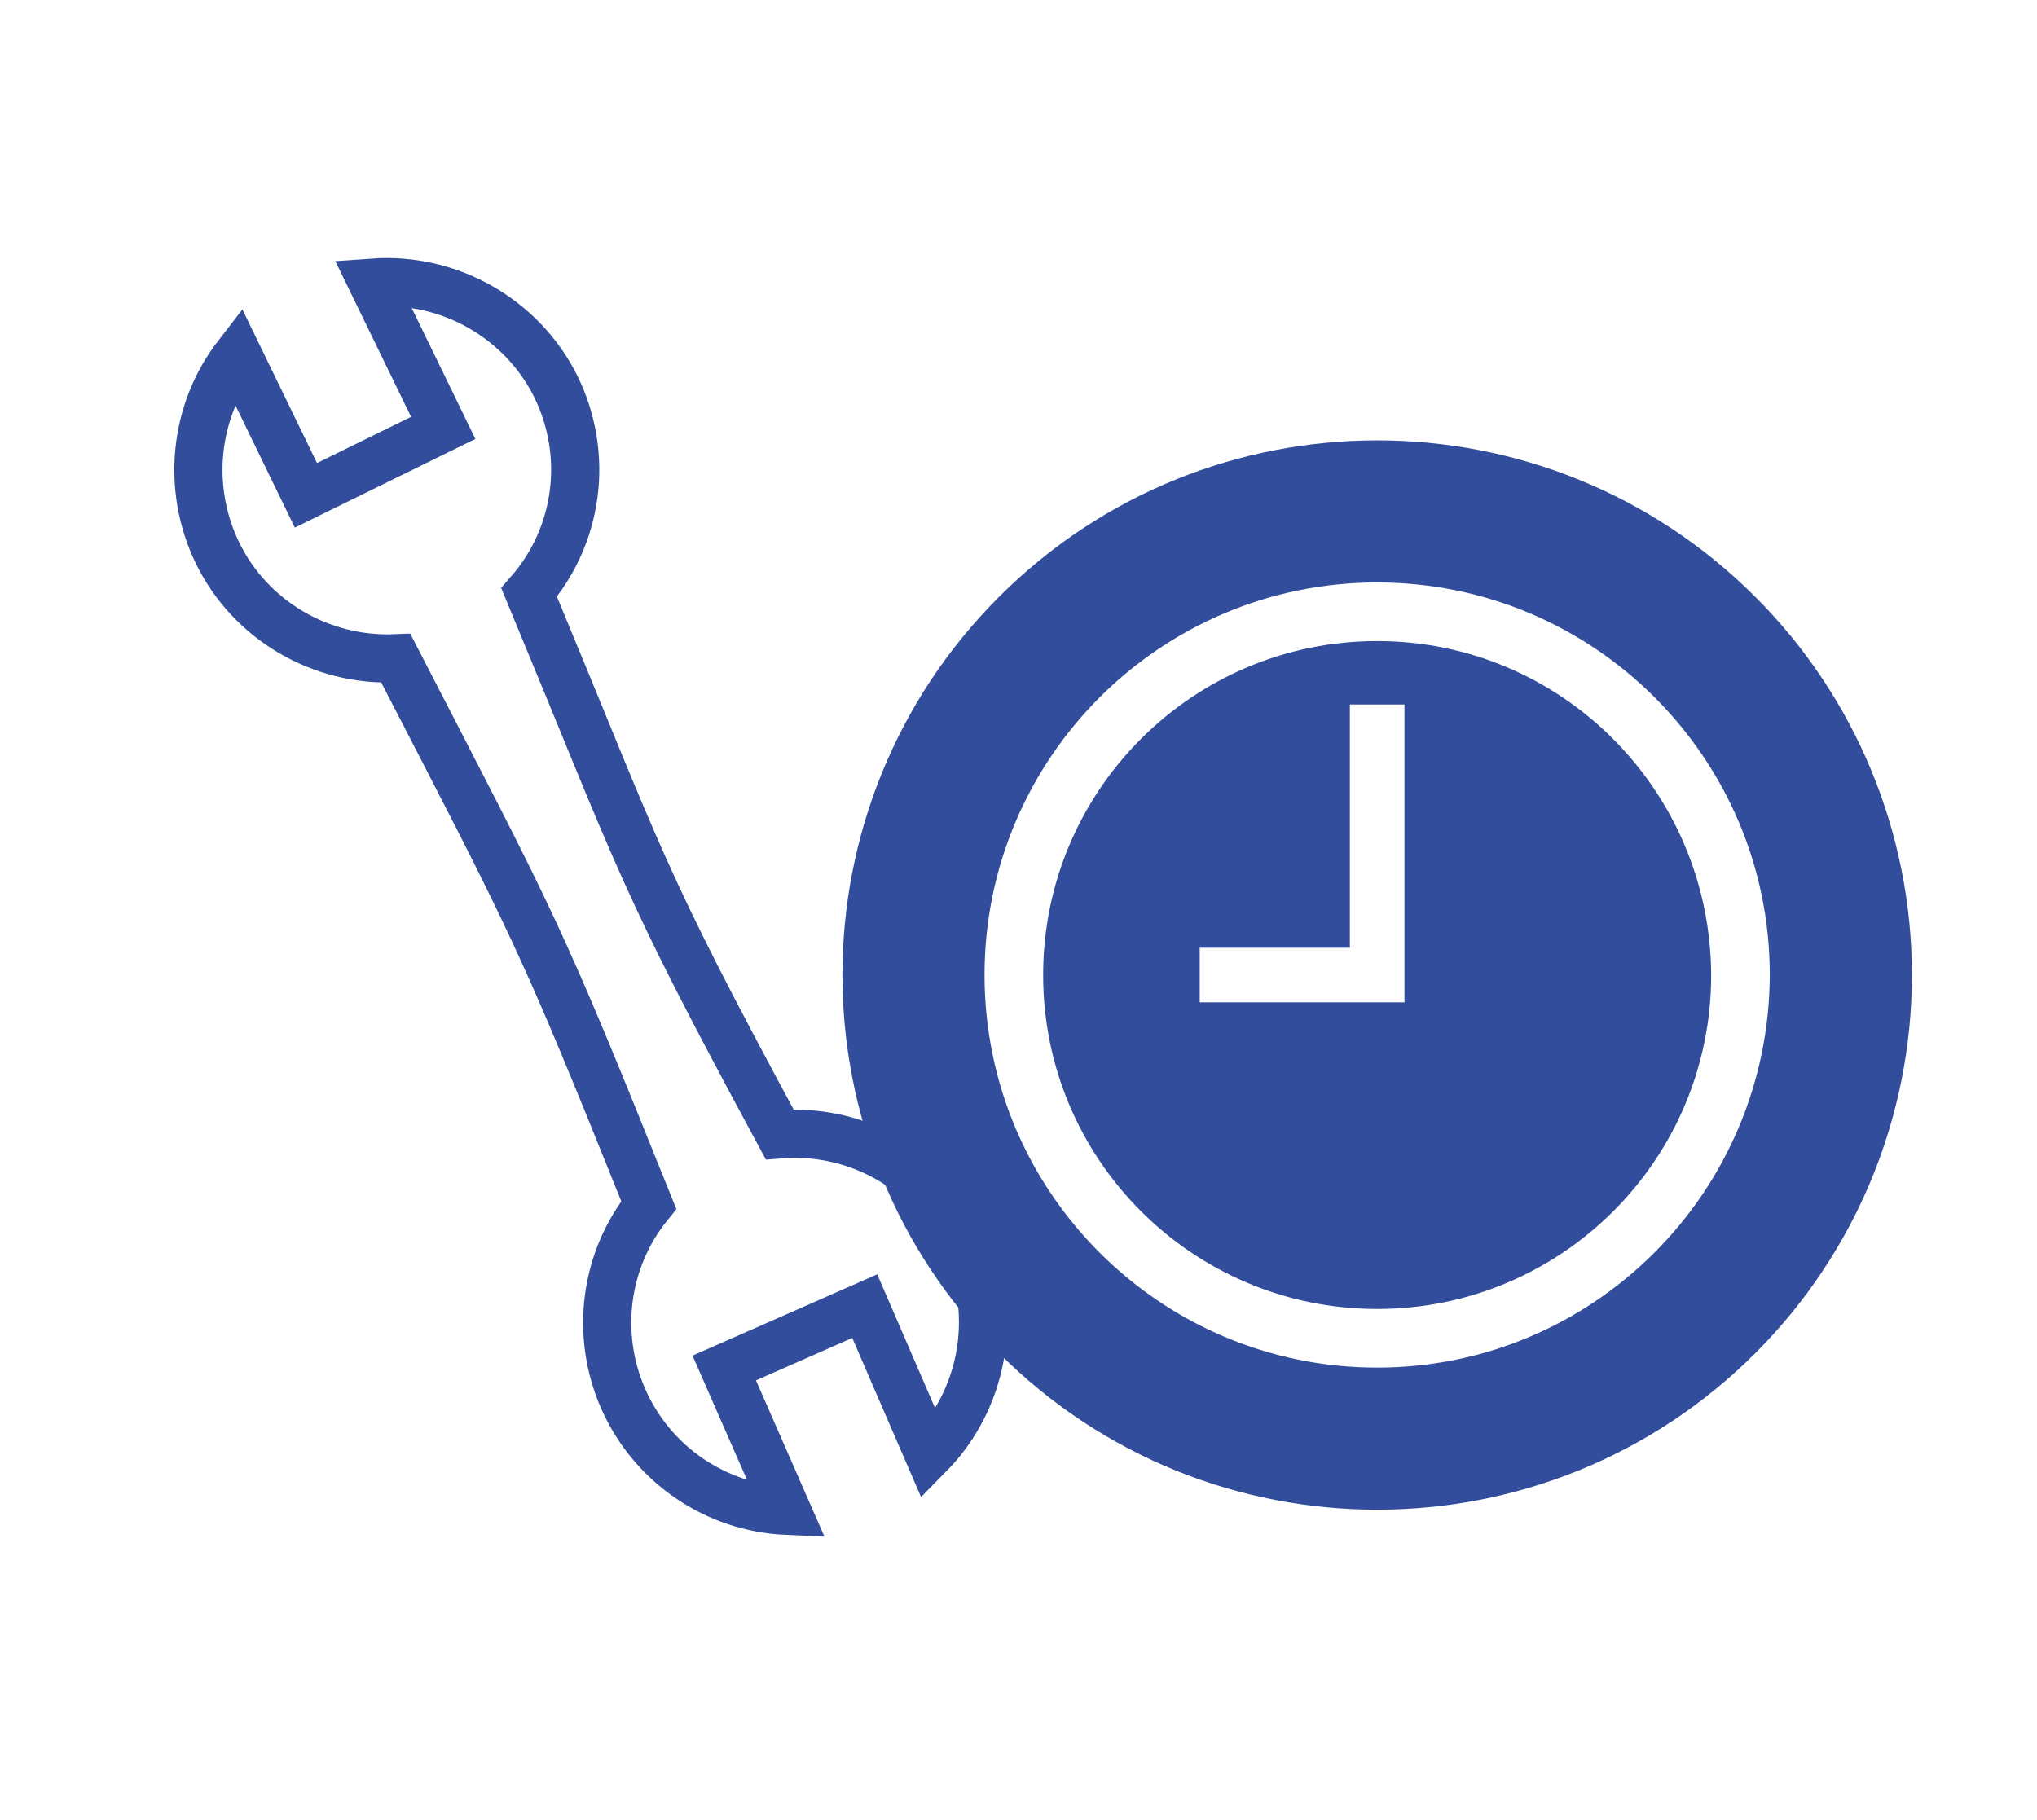
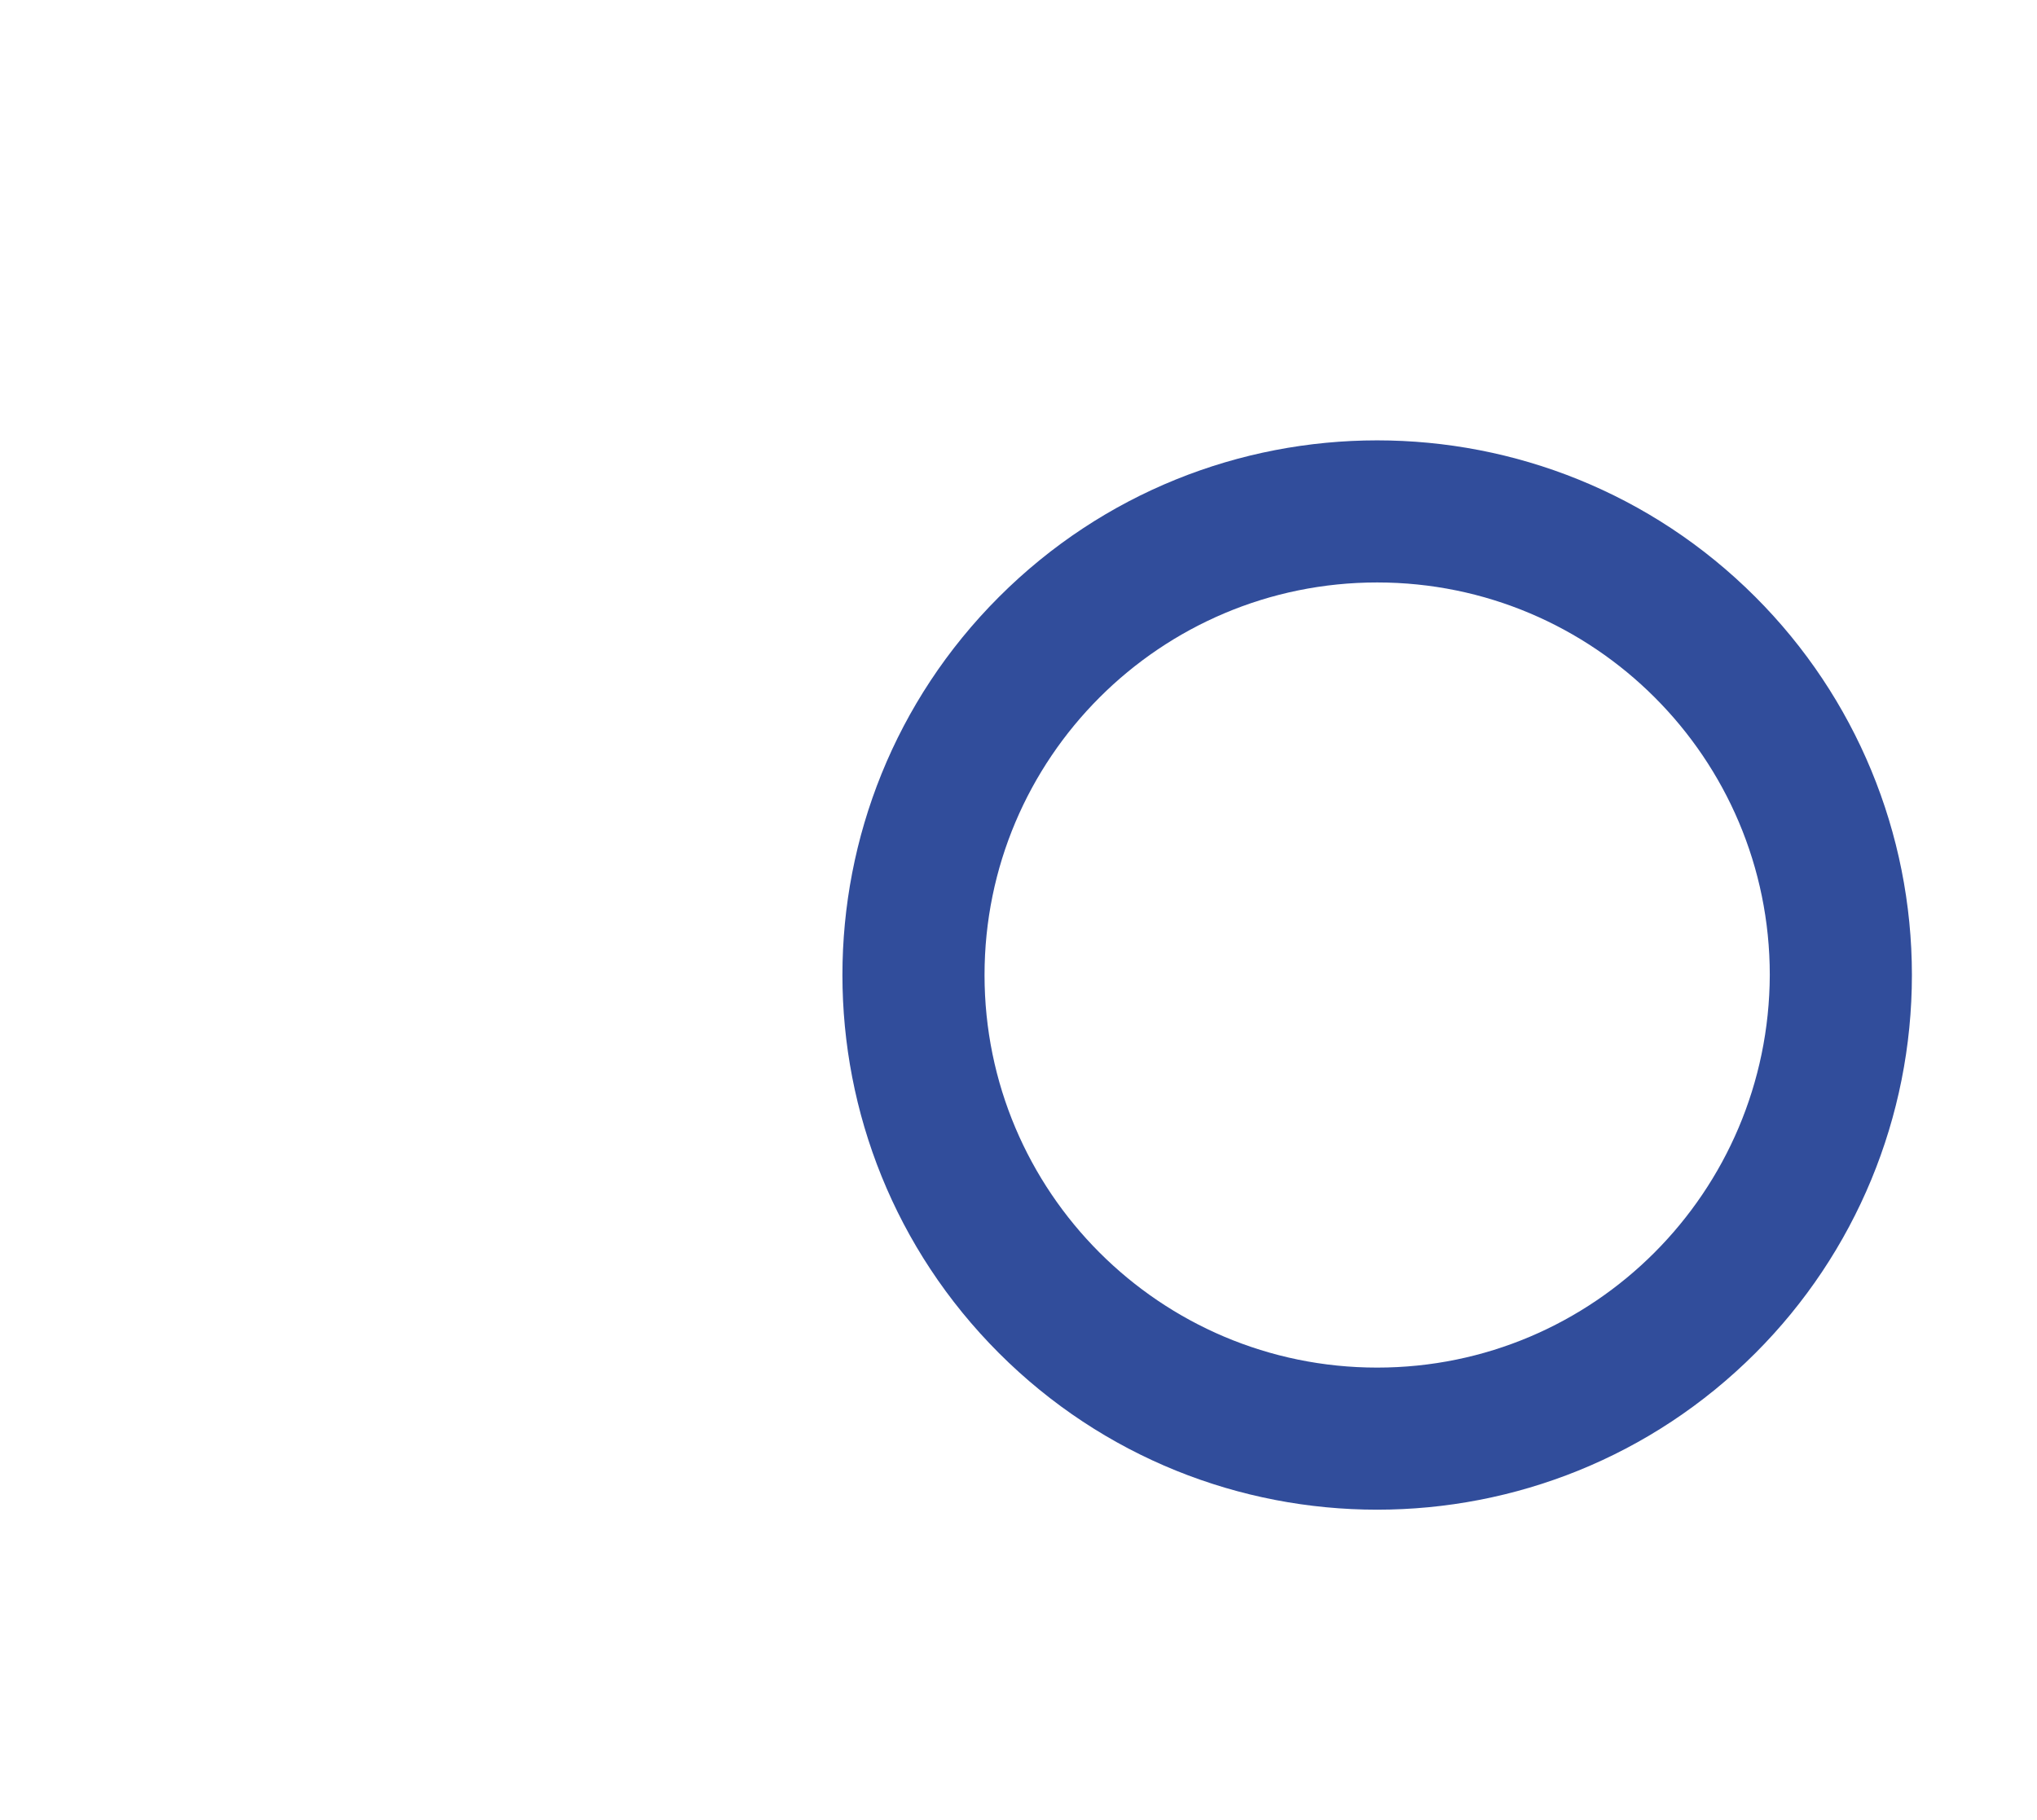
<svg xmlns="http://www.w3.org/2000/svg" id="Calque_1" x="0px" y="0px" viewBox="0 0 253.7 226.7" style="enable-background:new 0 0 253.7 226.7;" xml:space="preserve">
  <style type="text/css">	.st0{fill:#314D9B;}	.st1{fill:none;stroke:#314D9B;stroke-width:3;}	.st2{clip-path:url(#SVGID_00000044880410822920804960000016402155206169049258_);}	.st3{fill:none;stroke:#324D9A;stroke-width:3;stroke-miterlimit:10;}	.st4{fill:#F5F7FC;}	.st5{fill:#272525;}	.st6{fill:#D54D30;}	.st7{fill:#2E3634;}	.st8{fill:#3DB49F;}	.st9{fill:none;stroke:#2E3634;stroke-width:0.619;stroke-miterlimit:10;}	.st10{fill:#FFFFFF;}	.st11{fill:none;stroke:#014747;stroke-width:0.825;stroke-miterlimit:10;}	.st12{fill:#0091A0;}	.st13{fill:#D2E1F9;}	.st14{fill:#EE7800;}	.st15{fill:#C7D8F9;}	.st16{fill:#00456B;}	.st17{fill:#FE9F73;}	.st18{fill:#F07162;}	.st19{fill:#38639A;}	.st20{fill:#1E2B46;}	.st21{fill:#223749;}	.st22{fill:#133671;}	.st23{fill:#21111D;}	.st24{opacity:0.2;}	.st25{fill:#D7E8FC;}	.st26{opacity:0.8;}	.st27{opacity:0.5;}	.st28{fill:#1D1D1B;}	.st29{fill:none;stroke:#7F92C2;stroke-width:1;stroke-miterlimit:9.996;}	.st30{fill-rule:evenodd;clip-rule:evenodd;fill:#242A28;}	.st31{fill:#EFEFEF;}	.st32{fill-rule:evenodd;clip-rule:evenodd;fill:#EFEFEF;}	.st33{fill:#242A28;}	.st34{fill:#C2C1C1;}	.st35{fill:#00ACC6;}	.st36{fill:#5DB1C5;}	.st37{fill:#009EBB;}	.st38{fill:#4A6876;}	.st39{fill:#CCD6DF;}	.st40{fill:#0A9CB4;}	.st41{fill:#7899AD;}	.st42{fill:#2E2E2E;}	.st43{fill:#3FA68D;}	.st44{fill:#16A9C5;}	.st45{fill:#64BDCF;}	.st46{fill:#E6E6E6;}	.st47{fill:#5E97B9;}	.st48{fill:#4A809F;}	.st49{fill:#1E1E1E;}	.st50{fill:#C83622;}	.st51{fill:#272626;}	.st52{fill:none;stroke:#2F3533;stroke-width:1.665;stroke-miterlimit:10;}	.st53{fill:#08A8C2;}	.st54{fill:#14191E;}	.st55{fill:#003954;}	.st56{fill:#07767D;}	.st57{fill:#088591;}	.st58{fill:#1E1C1C;}	.st59{fill:#009CB9;}	.st60{fill:#181818;}	.st61{fill:#5E7B83;}	.st62{opacity:0.62;fill:#181818;enable-background:new    ;}	.st63{fill:#E24F05;}	.st64{clip-path:url(#SVGID_00000018936599902626504680000010012504587992246958_);}	.st65{fill:none;}	.st66{fill:none;stroke:#314D9B;stroke-width:3;stroke-linecap:round;}			.st67{clip-path:url(#SVGID_00000115496500155020336790000008213289603811370644_);fill:none;stroke:#314D9B;stroke-width:3;stroke-linecap:round;}			.st68{clip-path:url(#SVGID_00000055702220407385838140000001794811118290459267_);fill:none;stroke:#314D9B;stroke-width:3;stroke-linecap:round;}			.st69{clip-path:url(#SVGID_00000101808648619414008750000010819852432677295751_);fill:none;stroke:#314D9B;stroke-width:3;stroke-linecap:round;}			.st70{clip-path:url(#SVGID_00000147920109345434599270000005940942350728790444_);fill:none;stroke:#314D9B;stroke-width:3;stroke-linecap:round;}			.st71{clip-path:url(#SVGID_00000165935764079804777520000004253507835254256770_);fill:none;stroke:#314D9B;stroke-width:3;stroke-linecap:round;}			.st72{clip-path:url(#SVGID_00000003819746202233111120000005458992973502200503_);fill:none;stroke:#314D9B;stroke-width:3;stroke-linecap:round;}			.st73{clip-path:url(#SVGID_00000100376396375089725220000002737262104463184042_);fill:none;stroke:#314D9B;stroke-width:3;stroke-linecap:round;}			.st74{clip-path:url(#SVGID_00000084489351809630641250000013356261795731597488_);fill:none;stroke:#314D9B;stroke-width:3;stroke-linecap:round;}			.st75{clip-path:url(#SVGID_00000005951507850003827320000017416257631127501444_);fill:none;stroke:#314D9B;stroke-width:3;stroke-linecap:round;}			.st76{clip-path:url(#SVGID_00000080175856423174832020000003589962469001694611_);fill:none;stroke:#314D9B;stroke-width:3;stroke-linecap:round;}			.st77{clip-path:url(#SVGID_00000039824744941926014070000009353906982758861717_);fill:none;stroke:#314D9B;stroke-width:3;stroke-linecap:round;}			.st78{clip-path:url(#SVGID_00000150102944560279399120000011990728180510031033_);fill:none;stroke:#314D9B;stroke-width:3;stroke-linecap:round;}			.st79{clip-path:url(#SVGID_00000133525581178151496140000015898683295159325061_);fill:none;stroke:#314D9B;stroke-width:3;stroke-linecap:round;}			.st80{clip-path:url(#SVGID_00000011725823994934108170000001122947679194692765_);fill:none;stroke:#314D9B;stroke-width:3;stroke-linecap:round;}			.st81{clip-path:url(#SVGID_00000064330119609742667310000013253953665530233766_);fill:none;stroke:#314D9B;stroke-width:3;stroke-linecap:round;}			.st82{clip-path:url(#SVGID_00000101105202696694990140000017541183551565165749_);fill:none;stroke:#314D9B;stroke-width:3;stroke-linecap:round;}			.st83{clip-path:url(#SVGID_00000041989897972888699820000009279685276473021354_);fill:none;stroke:#314D9B;stroke-width:3;stroke-linecap:round;}			.st84{clip-path:url(#SVGID_00000169524256536822173110000006631547268590023557_);fill:none;stroke:#314D9B;stroke-width:3;stroke-linecap:round;}			.st85{clip-path:url(#SVGID_00000176726336230313040340000001729813067218643103_);fill:none;stroke:#314D9B;stroke-width:3;stroke-linecap:round;}			.st86{clip-path:url(#SVGID_00000135676899548564460560000002708224164004675979_);fill:none;stroke:#314D9B;stroke-width:3;stroke-linecap:round;}			.st87{clip-path:url(#SVGID_00000055692130069107653970000000602969661538987905_);fill:none;stroke:#314D9B;stroke-width:3;stroke-linecap:round;}	.st88{fill:#314D9B;stroke:#314D9B;}	.st89{fill:none;stroke:#314D9B;stroke-width:6;}	.st90{fill-rule:evenodd;clip-rule:evenodd;fill:#314D9B;}</style>
  <g id="Groupe_5616" transform="translate(580.72 25.053)">
-     <path id="Tracé_5287" class="st88" d="M-409.2,55.3c-22.7,0-41.1,18.4-41.1,41.1c0,22.7,18.4,41.1,41.1,41.1  c22.7,0,41.1-18.4,41.1-41.1c0,0,0,0,0,0C-368.2,73.7-386.5,55.3-409.2,55.3z M-405.3,100.3h-26.5v-7.8h18.7V62.2h7.8L-405.3,100.3  z" />
    <path id="Tracé_5288" class="st0" d="M-362.1,49.3c-26-26-68.2-26-94.2,0c-26,26-26,68.2,0,94.2c26,26,68.2,26,94.2,0  c12.5-12.5,19.5-29.4,19.5-47.1C-342.6,78.7-349.6,61.8-362.1,49.3z M-409.2,145.3c-27,0-48.9-21.9-48.9-48.9  c0-27,21.9-48.9,48.9-48.9c27,0,48.9,21.9,48.9,48.9C-360.4,123.4-382.2,145.3-409.2,145.3z" />
  </g>
-   <path id="Tracé_6733" class="st89" d="M29.6,44.2c-5.5,7.1-6.4,16.7-2.5,24.7c4.1,8.4,12.9,13.5,22.2,13.1 c17.4,33.7,17.8,34,31.5,68.1c-5.5,6.8-6.7,16.1-3.2,24.1c3.6,8.2,11.5,13.6,20.4,14l-7.8-17.8l17.5-7.7l8,18.5 c6.7-6.8,8.6-17.1,4.8-25.9c-4-9.2-13.4-14.8-23.4-14c-17.5-32.4-17-33.3-31.2-67.5c6.2-7.1,7.5-17.2,3.3-25.7 C65,39.7,56,34.5,46.4,35.2l8.8,18.1l-17.1,8.4L29.6,44.2z" />
</svg>